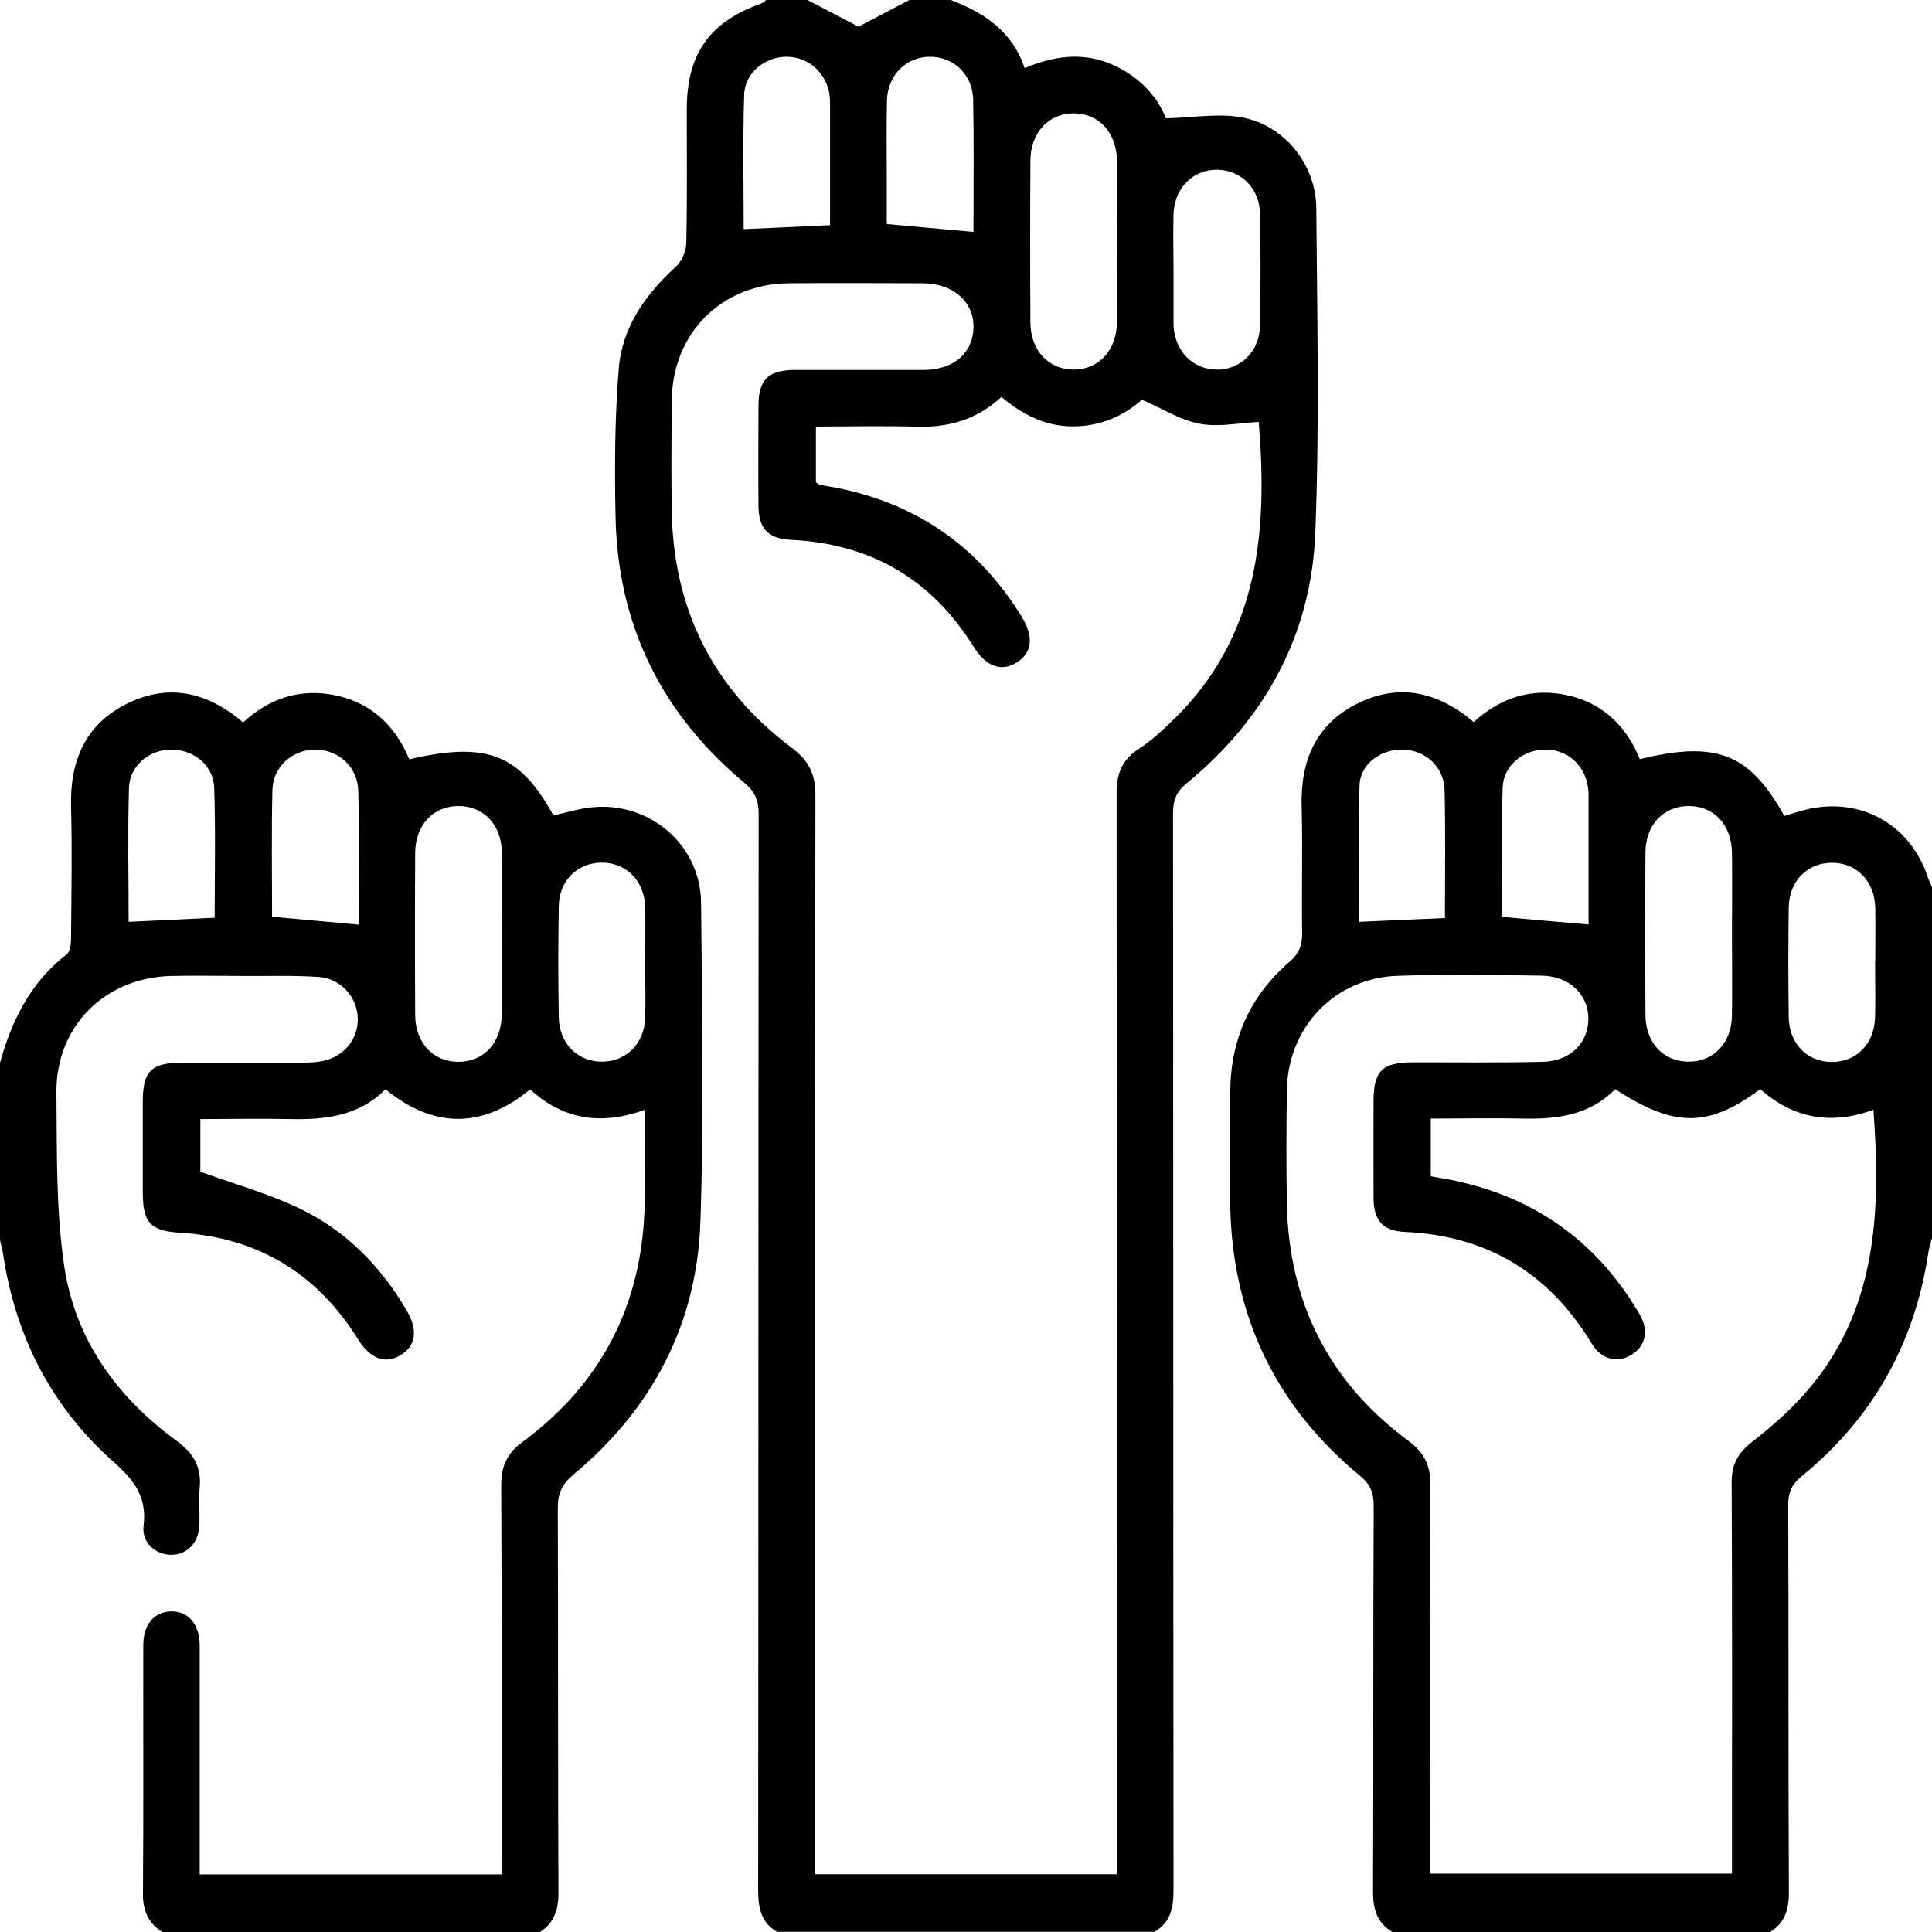
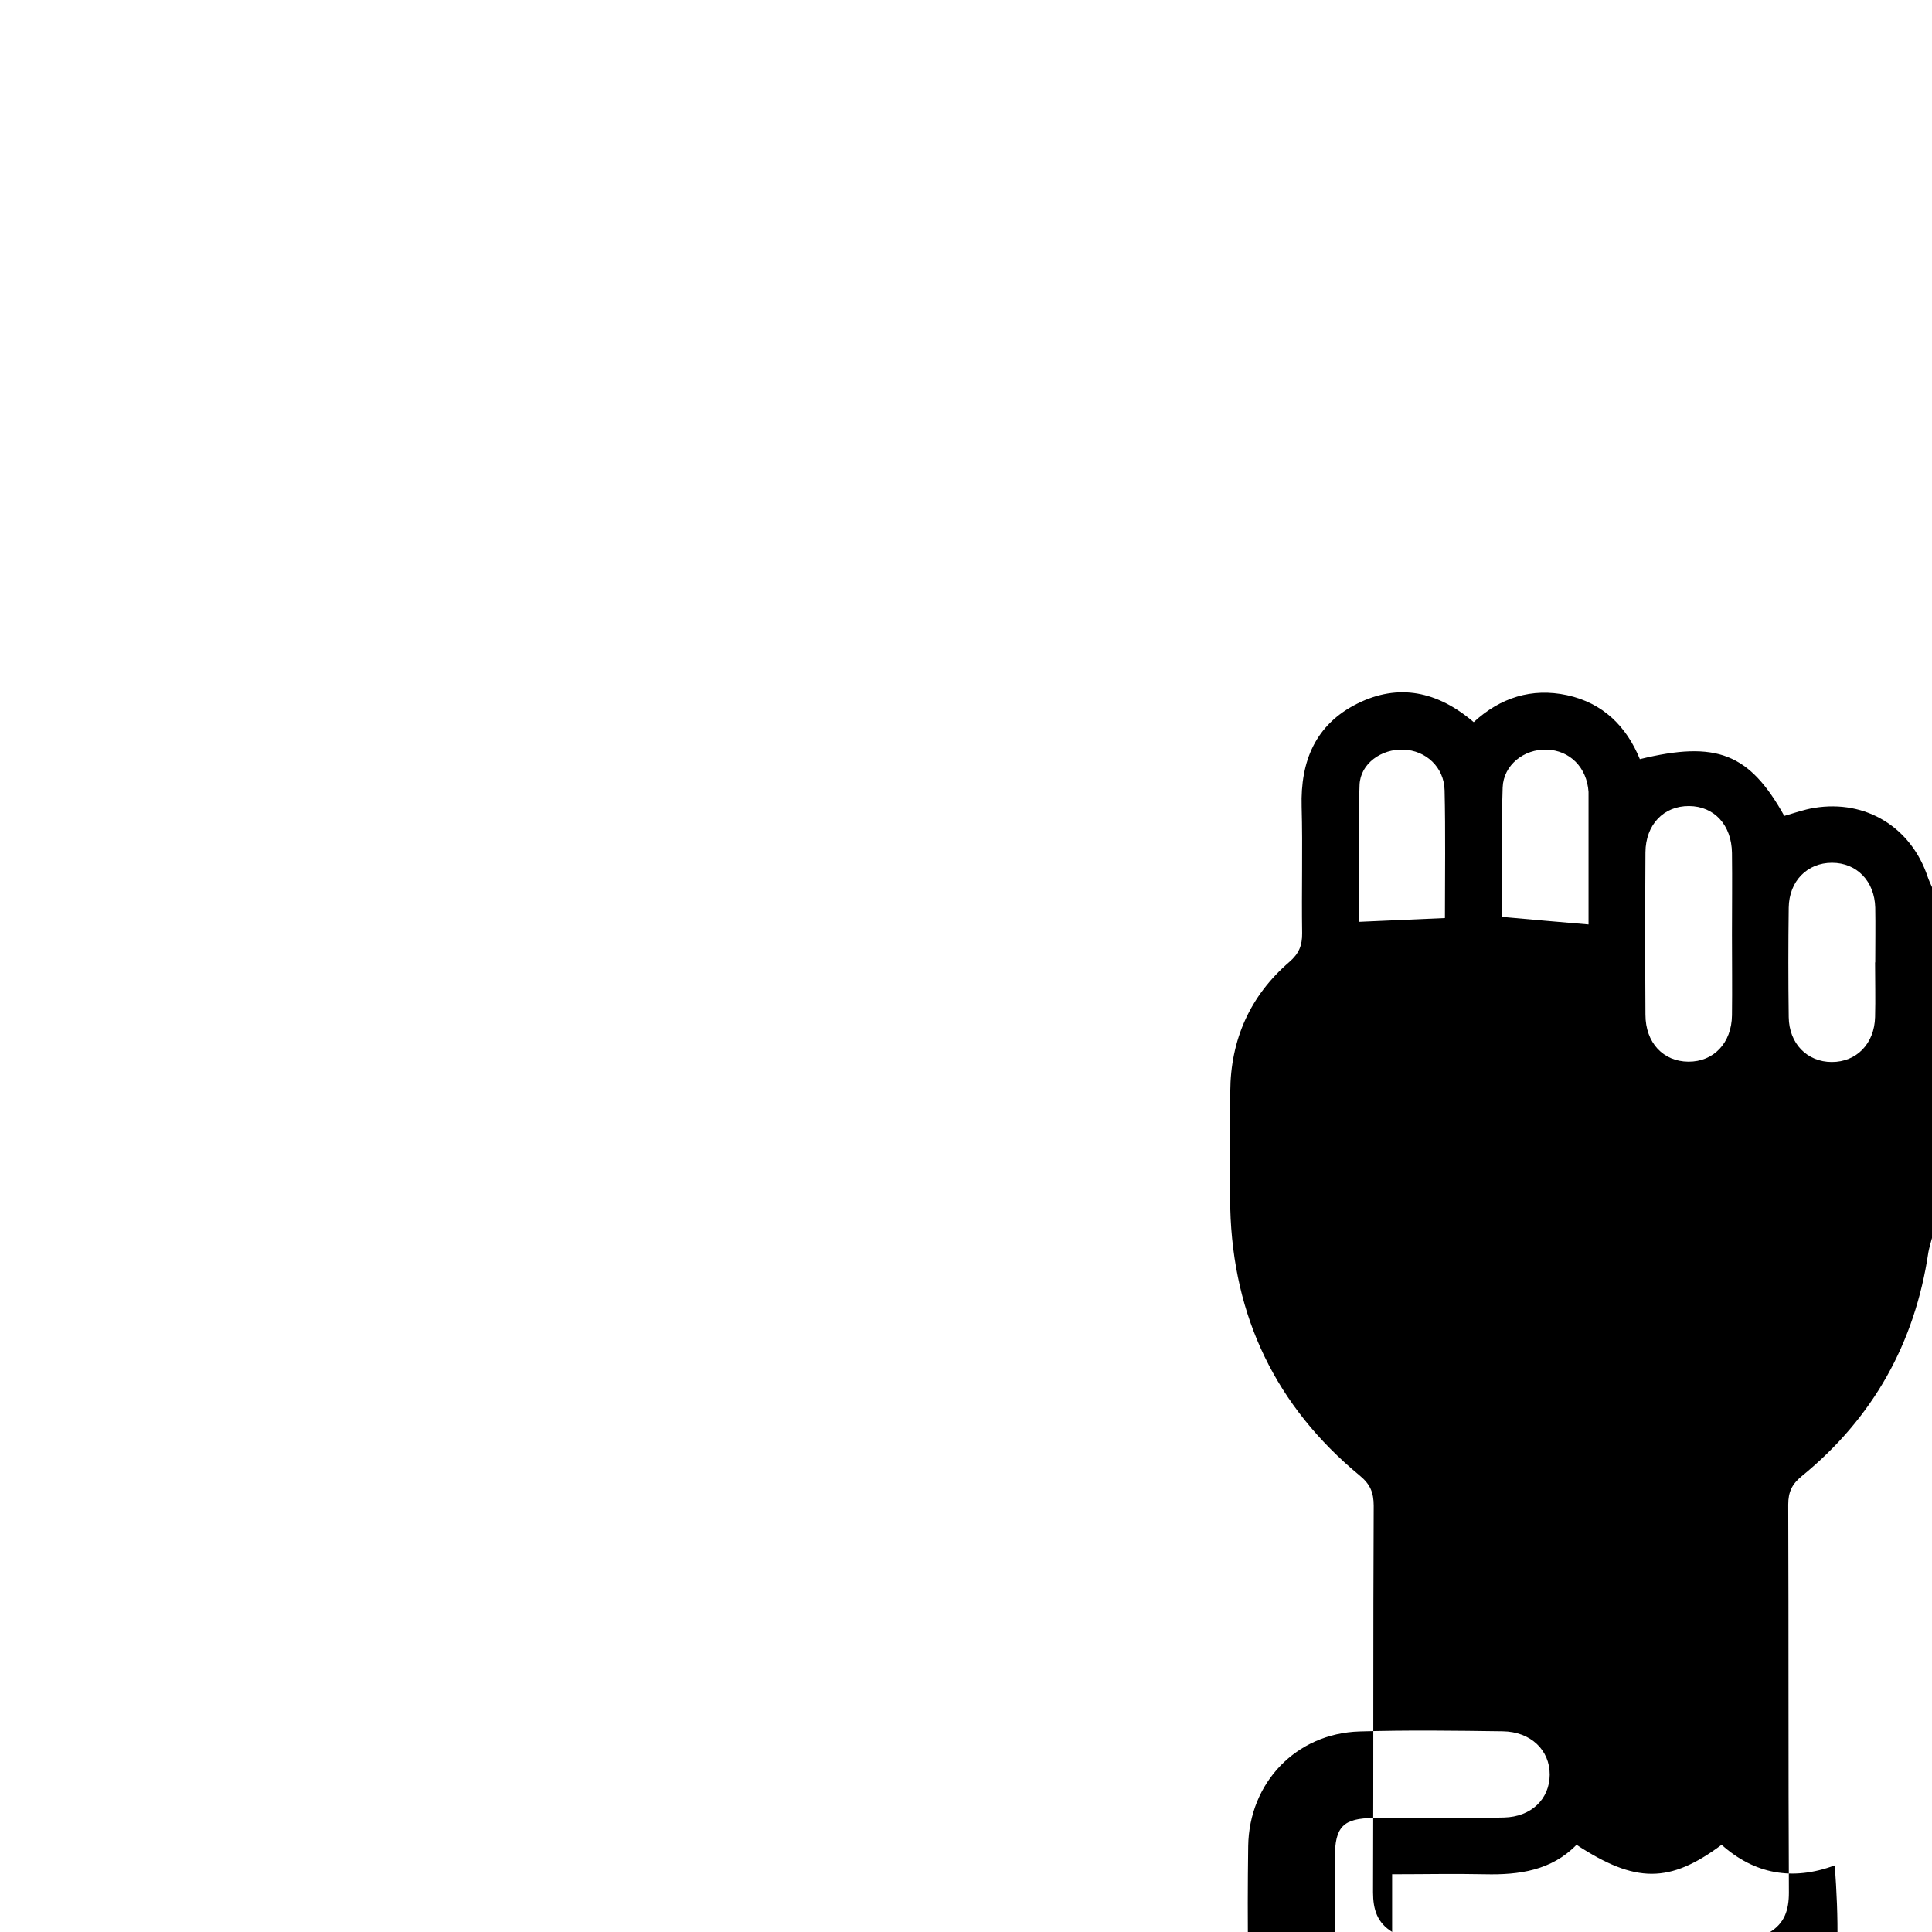
<svg xmlns="http://www.w3.org/2000/svg" id="Layer_1" data-name="Layer 1" viewBox="0 0 117.45 117.45">
  <defs>
    <style> .cls-1 { fill: #000; stroke-width: 0px; } </style>
  </defs>
-   <path class="cls-1" d="M47.25,117.45c-.98-.57-1.16-1.46-1.16-2.53.02-21.81.01-43.63.03-65.44,0-.83-.22-1.35-.89-1.91-5.03-4.2-7.68-9.6-7.81-16.16-.06-3.01-.05-6.04.2-9.04.21-2.49,1.62-4.47,3.46-6.15.36-.33.63-.93.64-1.42.06-2.71.03-5.42.03-8.14,0-3.39,1.38-5.34,4.56-6.46.1-.03.17-.13.26-.2.84,0,1.68,0,2.52,0,1.05.55,2.1,1.1,3.1,1.62C53.18,1.1,54.23.55,55.28,0c.84,0,1.68,0,2.52,0,2.02.77,3.73,1.89,4.49,4.14,1.72-.72,3.41-.98,5.15-.29,1.73.7,2.89,1.95,3.44,3.34,1.66-.04,3.19-.32,4.63-.05,2.59.48,4.49,2.87,4.51,5.52.05,6.57.2,13.16-.06,19.72-.24,6.18-3.02,11.29-7.81,15.23-.64.52-.84,1.03-.84,1.83.02,21.82.01,43.65.03,65.47,0,1.07-.18,1.96-1.16,2.53h-22.94ZM49.55,113.94h18.35v-1.52c0-21.41,0-42.81-.02-64.22,0-1.19.34-2.02,1.36-2.68.79-.52,1.5-1.18,2.18-1.85,5.16-5.08,5.64-11.48,5.1-18.02-1.21.06-2.45.33-3.6.11-1.18-.22-2.27-.93-3.5-1.46-1.1.98-2.53,1.63-4.22,1.62-1.68,0-3.07-.74-4.32-1.79-1.48,1.37-3.18,1.86-5.1,1.81-2.05-.06-4.1-.01-6.18-.01v3.39c.11.07.17.13.24.15.22.05.45.08.67.12,5.07.91,8.95,3.56,11.63,7.95.72,1.19.59,2.14-.31,2.72-.94.61-1.89.27-2.64-.94-2.55-4.11-6.25-6.26-11.07-6.5-1.41-.07-2-.65-2.01-2.07-.02-2.03-.01-4.05,0-6.08,0-1.6.6-2.18,2.24-2.18,2.6,0,5.2,0,7.8,0,1.82,0,3-1.03,3.03-2.58.03-1.56-1.23-2.68-3.07-2.69-2.71-.01-5.43-.02-8.14,0-4.09.03-7.09,3.03-7.13,7.1-.02,2.29-.04,4.59,0,6.88.13,5.91,2.55,10.7,7.28,14.25,1.03.77,1.45,1.58,1.45,2.87-.03,21.41-.02,42.81-.02,64.22v1.42ZM67.9,14.68c0-1.64.02-3.29,0-4.93-.02-1.7-1.11-2.86-2.63-2.86-1.52,0-2.62,1.17-2.63,2.86-.02,3.29-.02,6.57,0,9.86,0,1.69,1.12,2.86,2.63,2.86,1.52,0,2.61-1.17,2.63-2.86.02-1.64,0-3.29,0-4.93ZM71.34,16.35c0,1.07,0,2.14,0,3.21,0,.08,0,.15,0,.23.08,1.54,1.15,2.65,2.59,2.68,1.48.03,2.65-1.1,2.67-2.7.04-2.25.04-4.51,0-6.77-.03-1.55-1.14-2.65-2.58-2.68-1.48-.03-2.63,1.1-2.68,2.7-.03,1.11,0,2.22,0,3.33ZM59.18,14.1c0-.19,0-.46,0-.72,0-2.44.03-4.89-.02-7.33-.03-1.52-1.21-2.62-2.64-2.6-1.44.01-2.56,1.12-2.6,2.65-.04,1.64-.01,3.28-.01,4.92,0,.9,0,1.8,0,2.6,1.83.17,3.49.31,5.28.48ZM50.46,13.69c0-2.39,0-4.72,0-7.04,0-.27.01-.54-.02-.8-.15-1.38-1.28-2.4-2.62-2.4-1.3,0-2.54.97-2.58,2.29-.09,2.74-.03,5.48-.03,8.19,1.75-.08,3.42-.15,5.25-.24Z" />
-   <path class="cls-1" d="M84.64,117.45c-.91-.55-1.17-1.36-1.17-2.41.03-7.83,0-15.67.04-23.5,0-.8-.21-1.31-.84-1.83-5.1-4.21-7.71-9.65-7.88-16.25-.06-2.37-.03-4.74,0-7.11.02-3.15,1.2-5.81,3.59-7.87.59-.51.79-1.01.78-1.76-.04-2.56.04-5.12-.03-7.68-.08-2.77.84-4.99,3.37-6.26,2.52-1.26,4.89-.76,7.09,1.12,1.61-1.49,3.53-2.1,5.67-1.64,2.17.47,3.61,1.88,4.43,3.89,4.67-1.14,6.66-.35,8.78,3.45.6-.17,1.2-.39,1.83-.49,3.13-.51,5.88,1.18,6.89,4.2.07.21.17.41.26.62v21.33c-.07.29-.17.58-.22.87-.82,5.52-3.37,10.08-7.7,13.61-.59.48-.82.96-.82,1.73.03,7.86,0,15.73.04,23.59,0,1.05-.26,1.86-1.17,2.41h-22.94ZM86.99,71.51c.58.11,1.07.18,1.56.29,4.9,1.07,8.61,3.78,11.13,8.11.59,1.01.34,1.97-.55,2.48-.83.48-1.79.25-2.36-.7-2.59-4.29-6.35-6.57-11.37-6.8-1.35-.06-1.89-.7-1.9-2.07-.01-1.95,0-3.9,0-5.85,0-1.86.51-2.38,2.37-2.39,2.64,0,5.28.03,7.91-.03,1.67-.04,2.77-1.13,2.78-2.6.01-1.49-1.15-2.62-2.86-2.64-2.9-.04-5.81-.08-8.71.01-3.85.12-6.71,3.12-6.76,6.98-.03,2.29-.04,4.59,0,6.88.12,6,2.56,10.85,7.4,14.42.97.71,1.34,1.51,1.33,2.7-.04,7.45-.02,14.91-.02,22.36v1.24h18.35v-1.32c0-7.49.02-14.98-.02-22.48,0-1.07.38-1.77,1.21-2.42,1.11-.86,2.19-1.8,3.13-2.84,4.51-5,4.74-11.08,4.28-17.38-2.57.96-4.88.53-6.88-1.25-3.16,2.35-5.23,2.35-8.82,0-1.52,1.56-3.49,1.84-5.57,1.79-1.86-.04-3.72,0-5.64,0v3.48ZM105.29,56.79c0-1.64.02-3.29,0-4.93-.02-1.71-1.08-2.85-2.61-2.86-1.54-.01-2.64,1.13-2.65,2.82-.02,3.28-.02,6.57,0,9.86,0,1.71,1.08,2.85,2.61,2.86,1.53.01,2.63-1.13,2.65-2.82.02-1.64,0-3.29,0-4.93ZM114,58.5c0-1.11.02-2.22,0-3.32-.04-1.62-1.13-2.73-2.63-2.73-1.5,0-2.61,1.11-2.63,2.73-.03,2.21-.03,4.43,0,6.65.02,1.62,1.13,2.73,2.62,2.73,1.5,0,2.59-1.11,2.63-2.73.03-1.11,0-2.21,0-3.32ZM96.57,56.2c0-2.38,0-4.82,0-7.26,0-.27,0-.54,0-.8-.1-1.49-1.14-2.53-2.55-2.57-1.37-.04-2.62.93-2.67,2.3-.09,2.62-.03,5.25-.03,7.87,1.77.16,3.46.31,5.25.46ZM87.84,55.8c0-2.65.04-5.2-.02-7.75-.03-1.42-1.14-2.43-2.5-2.48-1.32-.05-2.62.83-2.67,2.15-.11,2.8-.03,5.6-.03,8.32,1.76-.08,3.42-.15,5.22-.23Z" />
-   <path class="cls-1" d="M9.86,117.45c-.84-.54-1.17-1.28-1.17-2.3.04-5.05.01-10.09.02-15.14,0-1.25.66-2.02,1.67-2.05,1.06-.03,1.76.77,1.76,2.08,0,4.21,0,8.41,0,12.62,0,.41,0,.82,0,1.29h18.35v-1.19c0-7.49.02-14.99-.02-22.48,0-1.15.35-1.92,1.28-2.61,4.85-3.57,7.3-8.41,7.44-14.41.05-1.9,0-3.81,0-5.79-2.6.94-4.91.63-6.96-1.24-2.91,2.37-5.83,2.4-8.8-.01-1.61,1.63-3.67,1.86-5.82,1.81-1.79-.04-3.58,0-5.43,0v3.2c2.09.76,4.19,1.34,6.12,2.28,2.78,1.35,4.88,3.51,6.44,6.19.69,1.18.53,2.13-.4,2.69-.92.55-1.83.22-2.56-.95-2.5-4.02-6.09-6.21-10.83-6.5-1.81-.11-2.26-.61-2.27-2.42,0-1.84,0-3.67,0-5.51,0-1.92.5-2.41,2.46-2.41,2.33,0,4.66,0,7,0,.42,0,.84,0,1.26-.06,1.41-.19,2.39-1.3,2.35-2.65-.04-1.28-1.03-2.41-2.39-2.5-1.48-.1-2.98-.05-4.47-.06-1.49,0-2.98-.03-4.47,0-4.05.09-7.03,3.06-6.99,7.1.04,3.51-.04,7.05.47,10.51.65,4.45,3.18,7.98,6.81,10.63,1.05.76,1.55,1.6,1.43,2.88-.07.76.01,1.53-.02,2.29-.05,1.07-.76,1.78-1.71,1.78-.95,0-1.81-.74-1.68-1.77.22-1.77-.6-2.8-1.86-3.91-3.76-3.34-5.93-7.61-6.68-12.59-.05-.33-.15-.65-.22-.98,0-3.52,0-7.03,0-10.55.71-2.63,1.86-4.98,4.08-6.7.23-.17.27-.68.27-1.04.02-2.64.07-5.28,0-7.91-.08-2.76.83-5,3.36-6.27,2.52-1.27,4.89-.77,7.1,1.12,1.6-1.49,3.51-2.1,5.66-1.64,2.17.47,3.61,1.87,4.44,3.88,4.72-1.1,6.71-.32,8.76,3.41.8-.17,1.6-.43,2.42-.5,3.49-.31,6.53,2.32,6.56,5.82.06,6.46.18,12.92-.04,19.37-.21,6.23-2.92,11.39-7.73,15.39-.69.58-.94,1.15-.94,2.02.03,7.8,0,15.59.04,23.39,0,1.05-.26,1.86-1.17,2.42H9.86ZM30.51,56.77c0-1.64.02-3.29,0-4.93-.02-1.7-1.1-2.84-2.64-2.84-1.53,0-2.62,1.15-2.63,2.85-.02,3.29-.02,6.57,0,9.86.01,1.7,1.1,2.84,2.63,2.84,1.53,0,2.61-1.15,2.63-2.85.02-1.64,0-3.29,0-4.93ZM39.22,58.57c0-1.15.03-2.29,0-3.44-.05-1.6-1.17-2.71-2.67-2.69-1.46.02-2.56,1.1-2.58,2.65-.04,2.25-.04,4.51,0,6.76.03,1.6,1.16,2.71,2.66,2.69,1.45-.02,2.54-1.11,2.59-2.65.04-1.11,0-2.21,0-3.32ZM16.53,55.73c1.84.17,3.52.32,5.27.48,0-.24,0-.58,0-.92,0-2.4.04-4.81-.02-7.21-.04-1.46-1.19-2.5-2.6-2.51-1.41,0-2.59,1.03-2.62,2.48-.06,2.55-.02,5.11-.02,7.68ZM13.05,55.79c0-2.68.06-5.31-.03-7.92-.05-1.38-1.29-2.33-2.66-2.3-1.32.03-2.48.99-2.52,2.33-.08,2.73-.02,5.47-.02,8.14,1.78-.08,3.48-.17,5.23-.25Z" />
+   <path class="cls-1" d="M84.64,117.45c-.91-.55-1.17-1.36-1.17-2.41.03-7.83,0-15.67.04-23.5,0-.8-.21-1.31-.84-1.83-5.1-4.21-7.71-9.65-7.88-16.25-.06-2.37-.03-4.74,0-7.11.02-3.15,1.2-5.81,3.59-7.87.59-.51.79-1.01.78-1.76-.04-2.56.04-5.12-.03-7.68-.08-2.77.84-4.99,3.37-6.26,2.52-1.26,4.89-.76,7.09,1.12,1.61-1.49,3.53-2.1,5.67-1.64,2.17.47,3.61,1.88,4.43,3.89,4.67-1.14,6.66-.35,8.78,3.45.6-.17,1.2-.39,1.83-.49,3.13-.51,5.88,1.18,6.89,4.2.07.21.17.41.26.62v21.33c-.07.29-.17.58-.22.87-.82,5.52-3.37,10.08-7.7,13.61-.59.48-.82.96-.82,1.73.03,7.86,0,15.73.04,23.59,0,1.05-.26,1.86-1.17,2.41h-22.94Zc.58.11,1.07.18,1.56.29,4.9,1.07,8.61,3.78,11.13,8.11.59,1.01.34,1.97-.55,2.48-.83.48-1.79.25-2.36-.7-2.59-4.29-6.35-6.57-11.37-6.8-1.35-.06-1.89-.7-1.9-2.07-.01-1.95,0-3.9,0-5.85,0-1.86.51-2.38,2.37-2.39,2.64,0,5.28.03,7.91-.03,1.67-.04,2.77-1.13,2.78-2.6.01-1.49-1.15-2.62-2.86-2.64-2.9-.04-5.81-.08-8.71.01-3.85.12-6.71,3.12-6.76,6.98-.03,2.29-.04,4.59,0,6.88.12,6,2.56,10.85,7.4,14.42.97.71,1.34,1.51,1.33,2.7-.04,7.45-.02,14.91-.02,22.36v1.24h18.35v-1.32c0-7.49.02-14.98-.02-22.48,0-1.07.38-1.77,1.21-2.42,1.11-.86,2.19-1.8,3.13-2.84,4.51-5,4.74-11.08,4.28-17.38-2.57.96-4.88.53-6.88-1.25-3.16,2.35-5.23,2.35-8.82,0-1.52,1.56-3.49,1.84-5.57,1.79-1.86-.04-3.72,0-5.64,0v3.48ZM105.29,56.79c0-1.64.02-3.29,0-4.93-.02-1.71-1.08-2.85-2.61-2.86-1.54-.01-2.64,1.13-2.65,2.82-.02,3.28-.02,6.57,0,9.86,0,1.71,1.08,2.85,2.61,2.86,1.53.01,2.63-1.13,2.65-2.82.02-1.64,0-3.29,0-4.93ZM114,58.5c0-1.11.02-2.22,0-3.32-.04-1.62-1.13-2.73-2.63-2.73-1.5,0-2.61,1.11-2.63,2.73-.03,2.21-.03,4.43,0,6.65.02,1.62,1.13,2.73,2.62,2.73,1.5,0,2.59-1.11,2.63-2.73.03-1.11,0-2.21,0-3.32ZM96.57,56.2c0-2.38,0-4.82,0-7.26,0-.27,0-.54,0-.8-.1-1.49-1.14-2.53-2.55-2.57-1.37-.04-2.62.93-2.67,2.3-.09,2.62-.03,5.25-.03,7.87,1.77.16,3.46.31,5.25.46ZM87.84,55.8c0-2.65.04-5.2-.02-7.75-.03-1.42-1.14-2.43-2.5-2.48-1.32-.05-2.62.83-2.67,2.15-.11,2.8-.03,5.6-.03,8.32,1.76-.08,3.42-.15,5.22-.23Z" />
</svg>